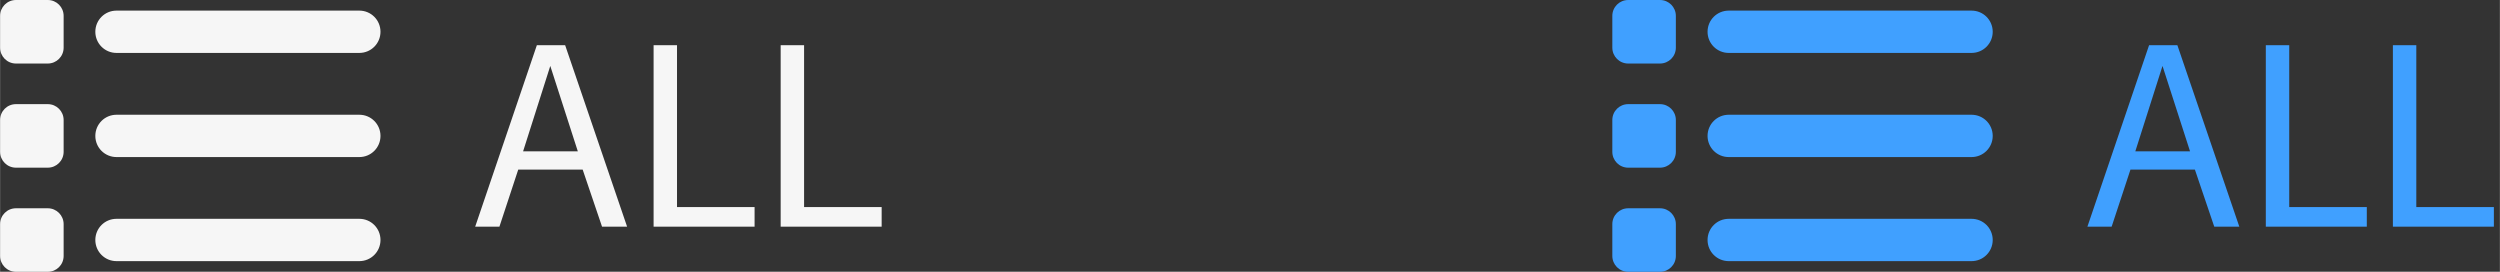
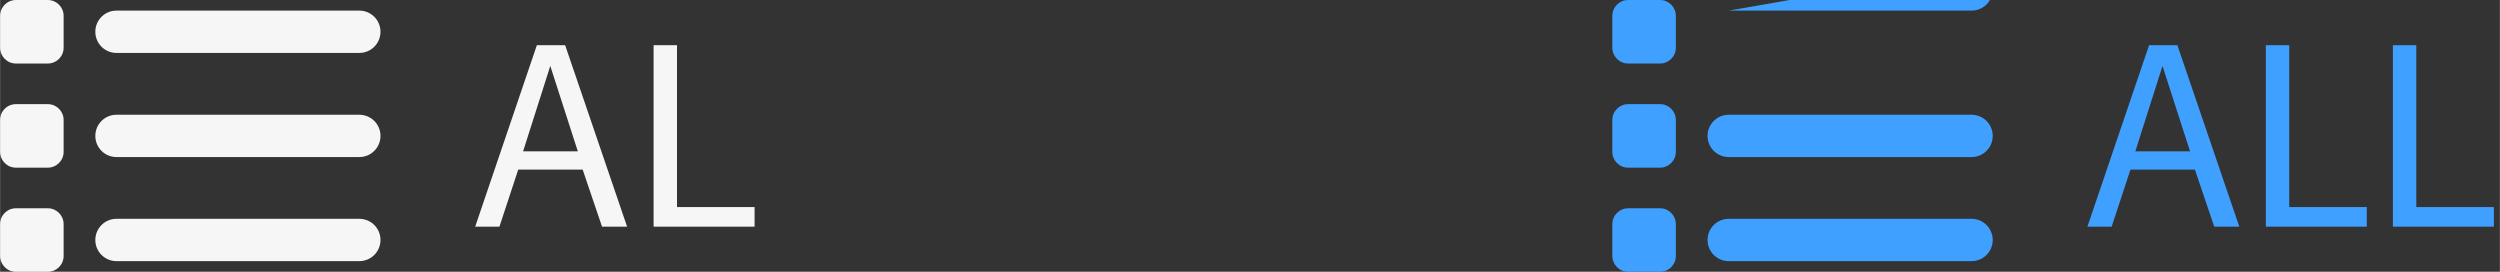
<svg xmlns="http://www.w3.org/2000/svg" xmlns:ns1="http://www.inkscape.org/namespaces/inkscape" xmlns:ns2="http://sodipodi.sourceforge.net/DTD/sodipodi-0.dtd" width="138" height="15" viewBox="0 0 36.512 3.969" version="1.1" id="svg8" ns1:version="1.3 (0e150ed6c4, 2023-07-21)" ns2:docname="plall.svg">
  <rect x="0" y="0" width="36.512" height="3.969" fill="#333333" stroke="none" />
  <defs id="defs1" />
  <ns2:namedview id="namedview1" pagecolor="#ffffff" bordercolor="#666666" borderopacity="1.0" ns1:showpageshadow="2" ns1:pageopacity="0.0" ns1:pagecheckerboard="0" ns1:deskcolor="#d1d1d1" ns1:zoom="14.593044" ns1:cx="66.949704" ns1:cy="8.3944102" ns1:window-width="2925" ns1:window-height="1459" ns1:window-x="251" ns1:window-y="40" ns1:window-maximized="0" ns1:current-layer="layer1" />
  <g ns1:label="Layer 1" ns1:groupmode="layer" id="layer1" transform="translate(0,-293.031)">
    <g fill="#40a0ff" id="g10" transform="translate(23.548,1.1167547e-5)" ns1:label="Blue">
      <g id="g6" transform="translate(-15.45,-6.058)" style="fill:#40a0ff;fill-opacity:1">
        <path style="fill:#40a0ff;fill-opacity:1;stroke-width:0.265" ns1:connector-curvature="0" d="m 23.018,301.566 -0.275,0.834 h -0.354 l 0.901,-2.651 h 0.413 l 0.905,2.651 h -0.366 l -0.283,-0.834 z m 0.468,-1.514 -0.397,1.247 h 0.799 z" id="path4" />
        <path style="fill:#40a0ff;fill-opacity:1;stroke-width:0.265" ns1:connector-curvature="0" d="m 24.995,299.749 h 0.342 v 2.364 h 1.133 v 0.287 h -1.475 z" id="path5" />
        <path style="fill:#40a0ff;fill-opacity:1;stroke-width:0.265" ns1:connector-curvature="0" d="m 26.851,299.749 h 0.342 v 2.364 h 1.133 v 0.287 h -1.475 z" id="path6" />
      </g>
      <g fill="#f6f6f6" id="g9" transform="translate(-10.583,4.998)" style="display:inline;fill:#40a0ff;fill-opacity:1">
        <path fill="#f6f6f6" d="m 12.283,291.229 c -0.171,0 -0.309,0.138 -0.309,0.309 0,0.171 0.138,0.309 0.309,0.309 h 3.547 c 0.171,0 0.309,-0.138 0.309,-0.309 0,-0.171 -0.138,-0.309 -0.309,-0.309 z M 10.815,291.075 c -0.128,0 -0.232,0.103 -0.232,0.232 v 0.464 c 0,0.128 0.103,0.232 0.232,0.232 h 0.464 c 0.128,0 0.232,-0.103 0.232,-0.232 v -0.464 c 0,-0.128 -0.103,-0.232 -0.232,-0.232 z" id="path7" style="display:inline;fill:#40a0ff;fill-opacity:1;stroke-width:0.01" ns2:nodetypes="ssssssssssssssss" />
-         <path fill="#f6f6f6" d="m 12.283,288.188 c -0.171,0 -0.309,0.138 -0.309,0.309 0,0.171 0.138,0.309 0.309,0.309 h 3.547 c 0.171,0 0.309,-0.138 0.309,-0.309 0,-0.171 -0.138,-0.309 -0.309,-0.309 z m -1.468,-0.155 c -0.128,0 -0.232,0.103 -0.232,0.232 v 0.464 c 0,0.128 0.103,0.232 0.232,0.232 h 0.464 c 0.128,0 0.232,-0.103 0.232,-0.232 v -0.464 c 0,-0.128 -0.103,-0.232 -0.232,-0.232 z" id="path8" style="display:inline;fill:#40a0ff;fill-opacity:1;stroke-width:0.01" ns2:nodetypes="ssssssssssssssss" />
+         <path fill="#f6f6f6" d="m 12.283,288.188 h 3.547 c 0.171,0 0.309,-0.138 0.309,-0.309 0,-0.171 -0.138,-0.309 -0.309,-0.309 z m -1.468,-0.155 c -0.128,0 -0.232,0.103 -0.232,0.232 v 0.464 c 0,0.128 0.103,0.232 0.232,0.232 h 0.464 c 0.128,0 0.232,-0.103 0.232,-0.232 v -0.464 c 0,-0.128 -0.103,-0.232 -0.232,-0.232 z" id="path8" style="display:inline;fill:#40a0ff;fill-opacity:1;stroke-width:0.01" ns2:nodetypes="ssssssssssssssss" />
        <path fill="#f6f6f6" d="m 12.283,289.709 c -0.171,0 -0.309,0.138 -0.309,0.309 0,0.171 0.138,0.309 0.309,0.309 h 3.547 c 0.171,0 0.309,-0.138 0.309,-0.309 0,-0.171 -0.138,-0.309 -0.309,-0.309 z m -1.468,-0.155 c -0.128,0 -0.232,0.103 -0.232,0.232 v 0.464 c 0,0.128 0.103,0.232 0.232,0.232 h 0.464 c 0.128,0 0.232,-0.103 0.232,-0.232 v -0.464 c 0,-0.128 -0.103,-0.232 -0.232,-0.232 z" id="path9" style="display:inline;fill:#40a0ff;fill-opacity:1;stroke-width:0.01" ns2:nodetypes="ssssssssssssssss" />
      </g>
    </g>
    <g fill="#f6f6f6" id="g12" ns1:label="White">
      <g id="g5014" transform="translate(-15.45,-6.058)" style="fill:#f6f6f6;fill-opacity:1">
        <path style="fill:#f6f6f6;stroke-width:0.265;fill-opacity:1" ns1:connector-curvature="0" d="m 23.018,301.566 -0.275,0.834 h -0.354 l 0.901,-2.651 h 0.413 l 0.905,2.651 h -0.366 l -0.283,-0.834 z m 0.468,-1.514 -0.397,1.247 h 0.799 z" id="path175" />
        <path style="fill:#f6f6f6;stroke-width:0.265;fill-opacity:1" ns1:connector-curvature="0" d="m 24.995,299.749 h 0.342 v 2.364 h 1.133 v 0.287 h -1.475 z" id="path177" />
-         <path style="fill:#f6f6f6;stroke-width:0.265;fill-opacity:1" ns1:connector-curvature="0" d="m 26.851,299.749 h 0.342 v 2.364 h 1.133 v 0.287 h -1.475 z" id="path179" />
      </g>
      <g id="g11">
        <path fill="#f6f6f6" d="m 1.7,296.227 c -0.171,0 -0.309,0.138 -0.309,0.309 0,0.171 0.138,0.309 0.309,0.309 H 5.247 c 0.171,0 0.309,-0.138 0.309,-0.309 0,-0.171 -0.138,-0.309 -0.309,-0.309 z M 0.232,296.073 C 0.103,296.073 0,296.176 0,296.305 v 0.464 c 0,0.128 0.103,0.232 0.232,0.232 h 0.464 c 0.128,0 0.232,-0.103 0.232,-0.232 v -0.464 c 0,-0.128 -0.103,-0.232 -0.232,-0.232 z" id="path1" style="display:inline;stroke-width:0.01" ns2:nodetypes="ssssssssssssssss" />
        <path fill="#f6f6f6" d="m 1.7,293.186 c -0.171,0 -0.309,0.138 -0.309,0.309 0,0.171 0.138,0.309 0.309,0.309 H 5.247 c 0.171,0 0.309,-0.138 0.309,-0.309 0,-0.171 -0.138,-0.309 -0.309,-0.309 z M 0.232,293.031 C 0.103,293.031 0,293.135 0,293.263 v 0.464 c 0,0.128 0.103,0.232 0.232,0.232 h 0.464 c 0.128,0 0.232,-0.103 0.232,-0.232 v -0.464 c 0,-0.128 -0.103,-0.232 -0.232,-0.232 z" id="path2" style="display:inline;stroke-width:0.01" ns2:nodetypes="ssssssssssssssss" />
        <path fill="#f6f6f6" d="m 1.7,294.707 c -0.171,0 -0.309,0.138 -0.309,0.309 0,0.171 0.138,0.309 0.309,0.309 H 5.247 c 0.171,0 0.309,-0.138 0.309,-0.309 0,-0.171 -0.138,-0.309 -0.309,-0.309 z M 0.232,294.552 C 0.103,294.552 0,294.655 0,294.784 v 0.464 c 0,0.128 0.103,0.232 0.232,0.232 h 0.464 c 0.128,0 0.232,-0.103 0.232,-0.232 v -0.464 c 0,-0.128 -0.103,-0.232 -0.232,-0.232 z" id="path3" style="display:inline;stroke-width:0.01" ns2:nodetypes="ssssssssssssssss" />
      </g>
    </g>
  </g>
</svg>